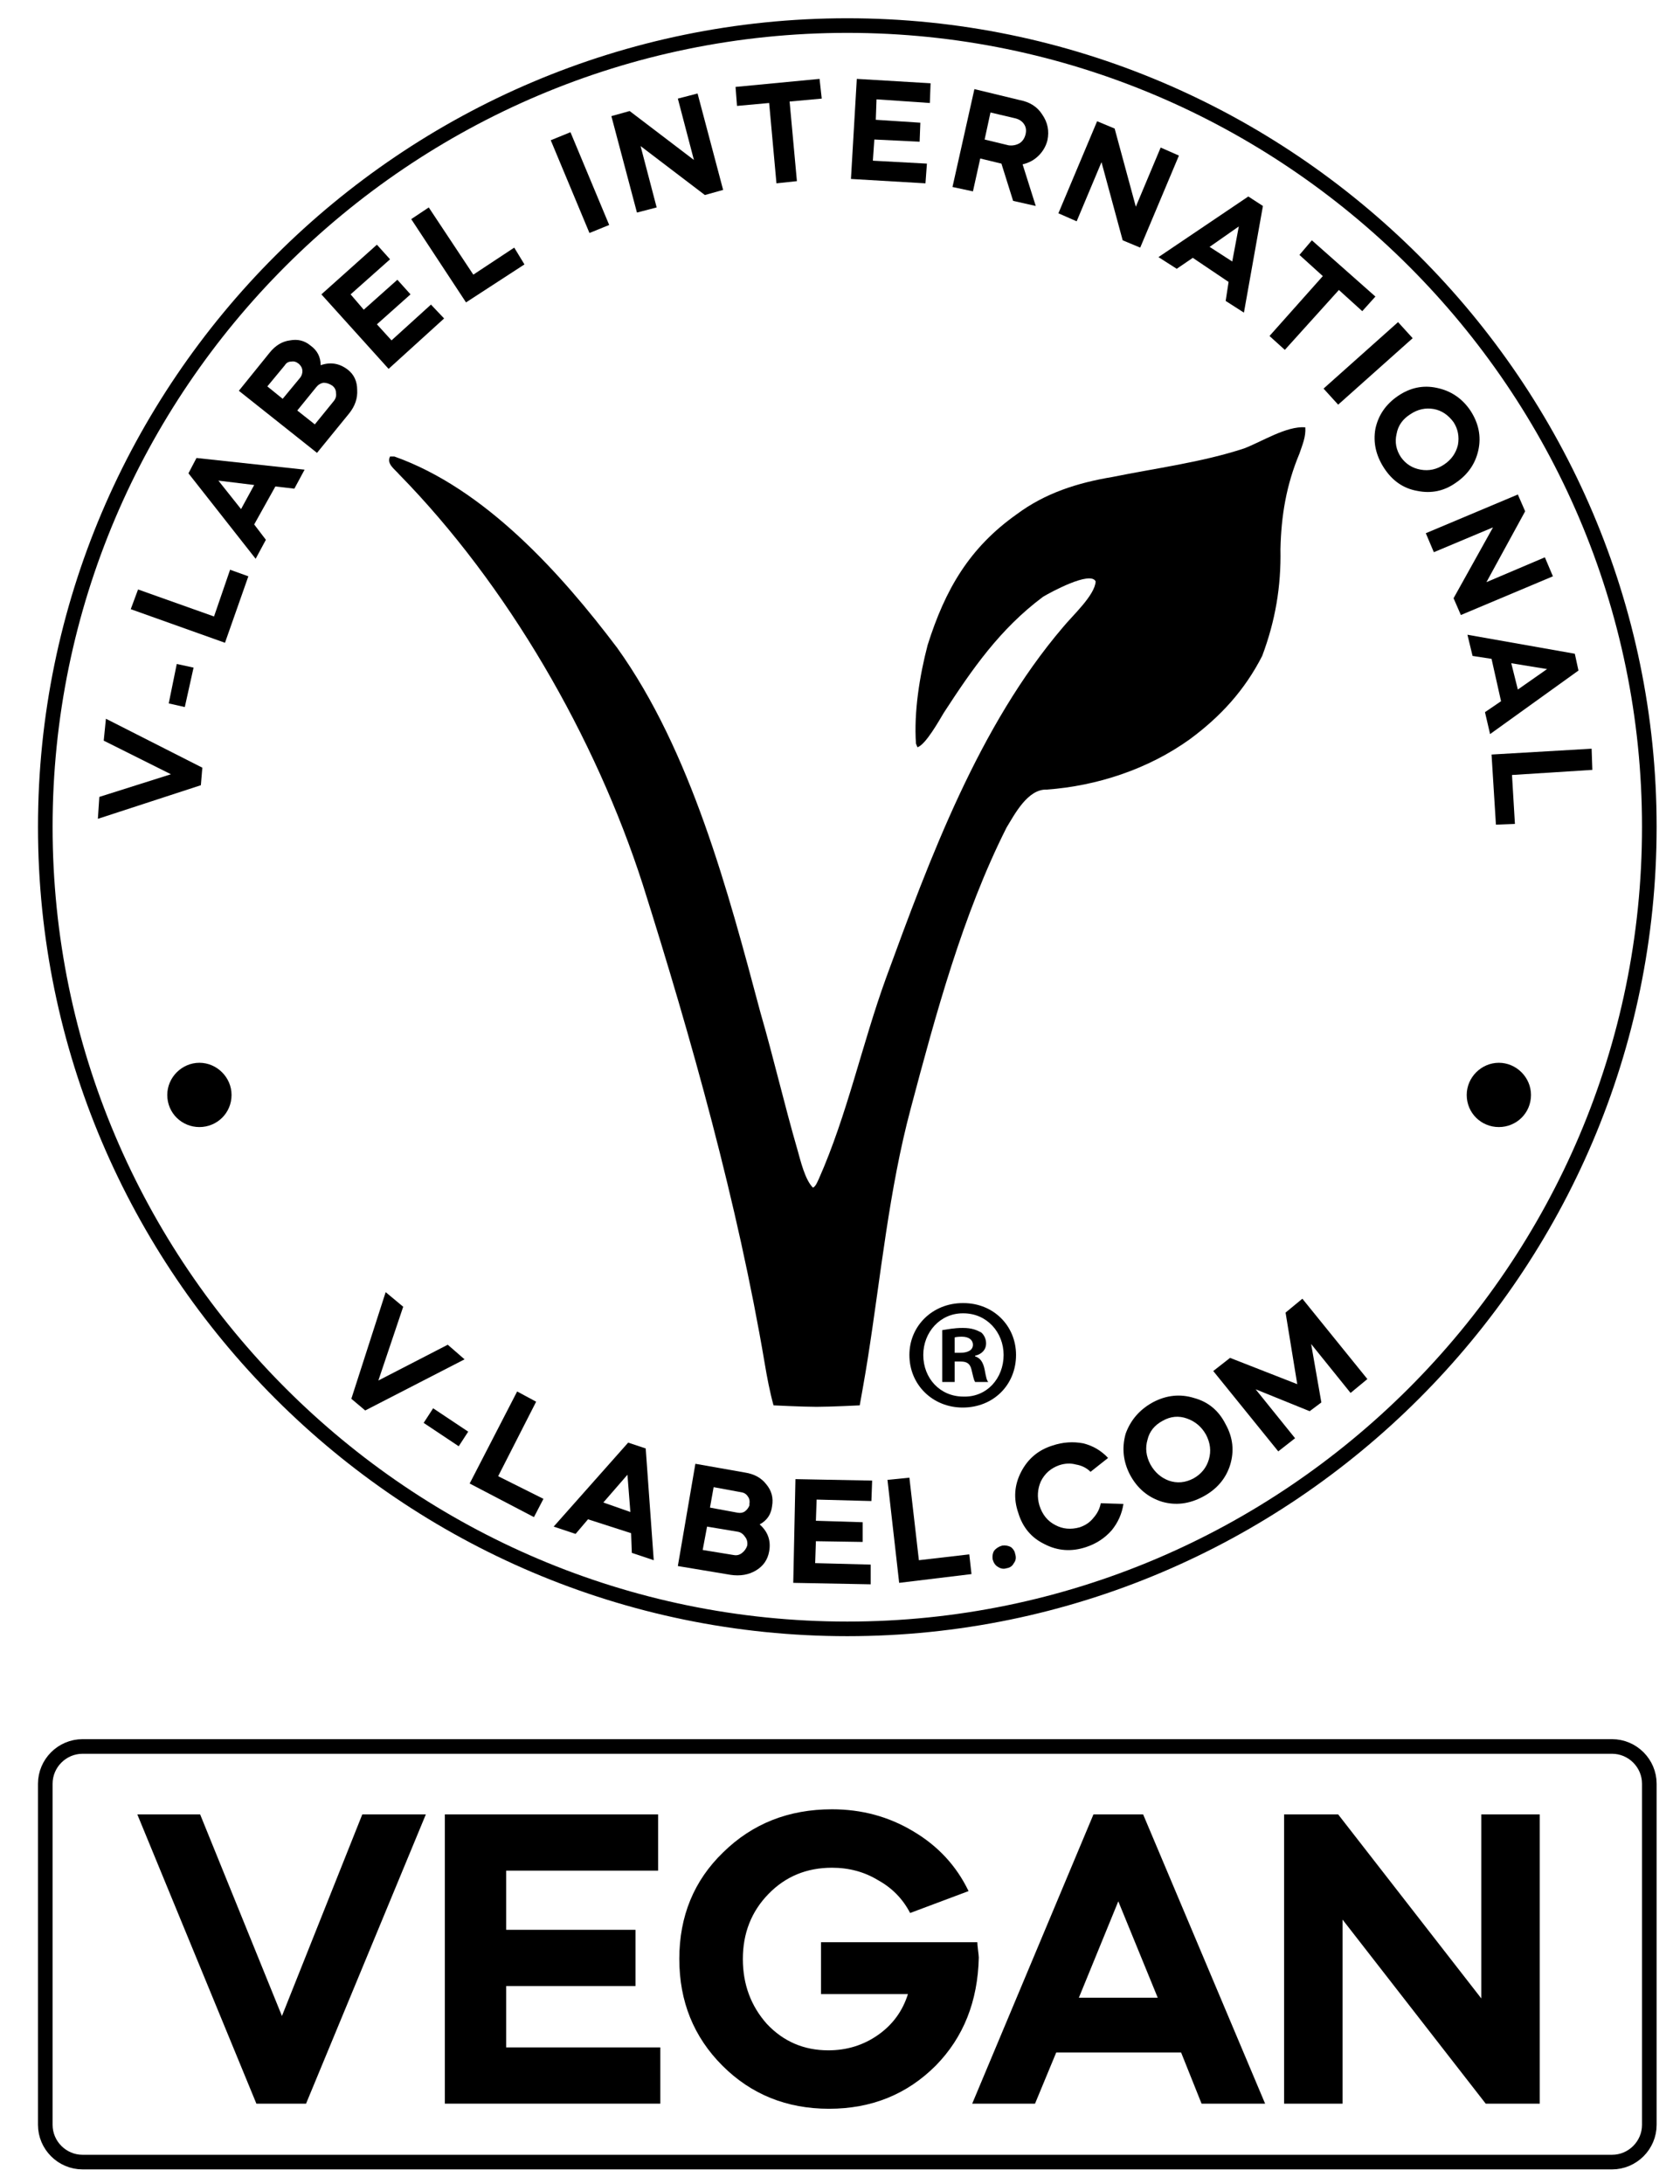
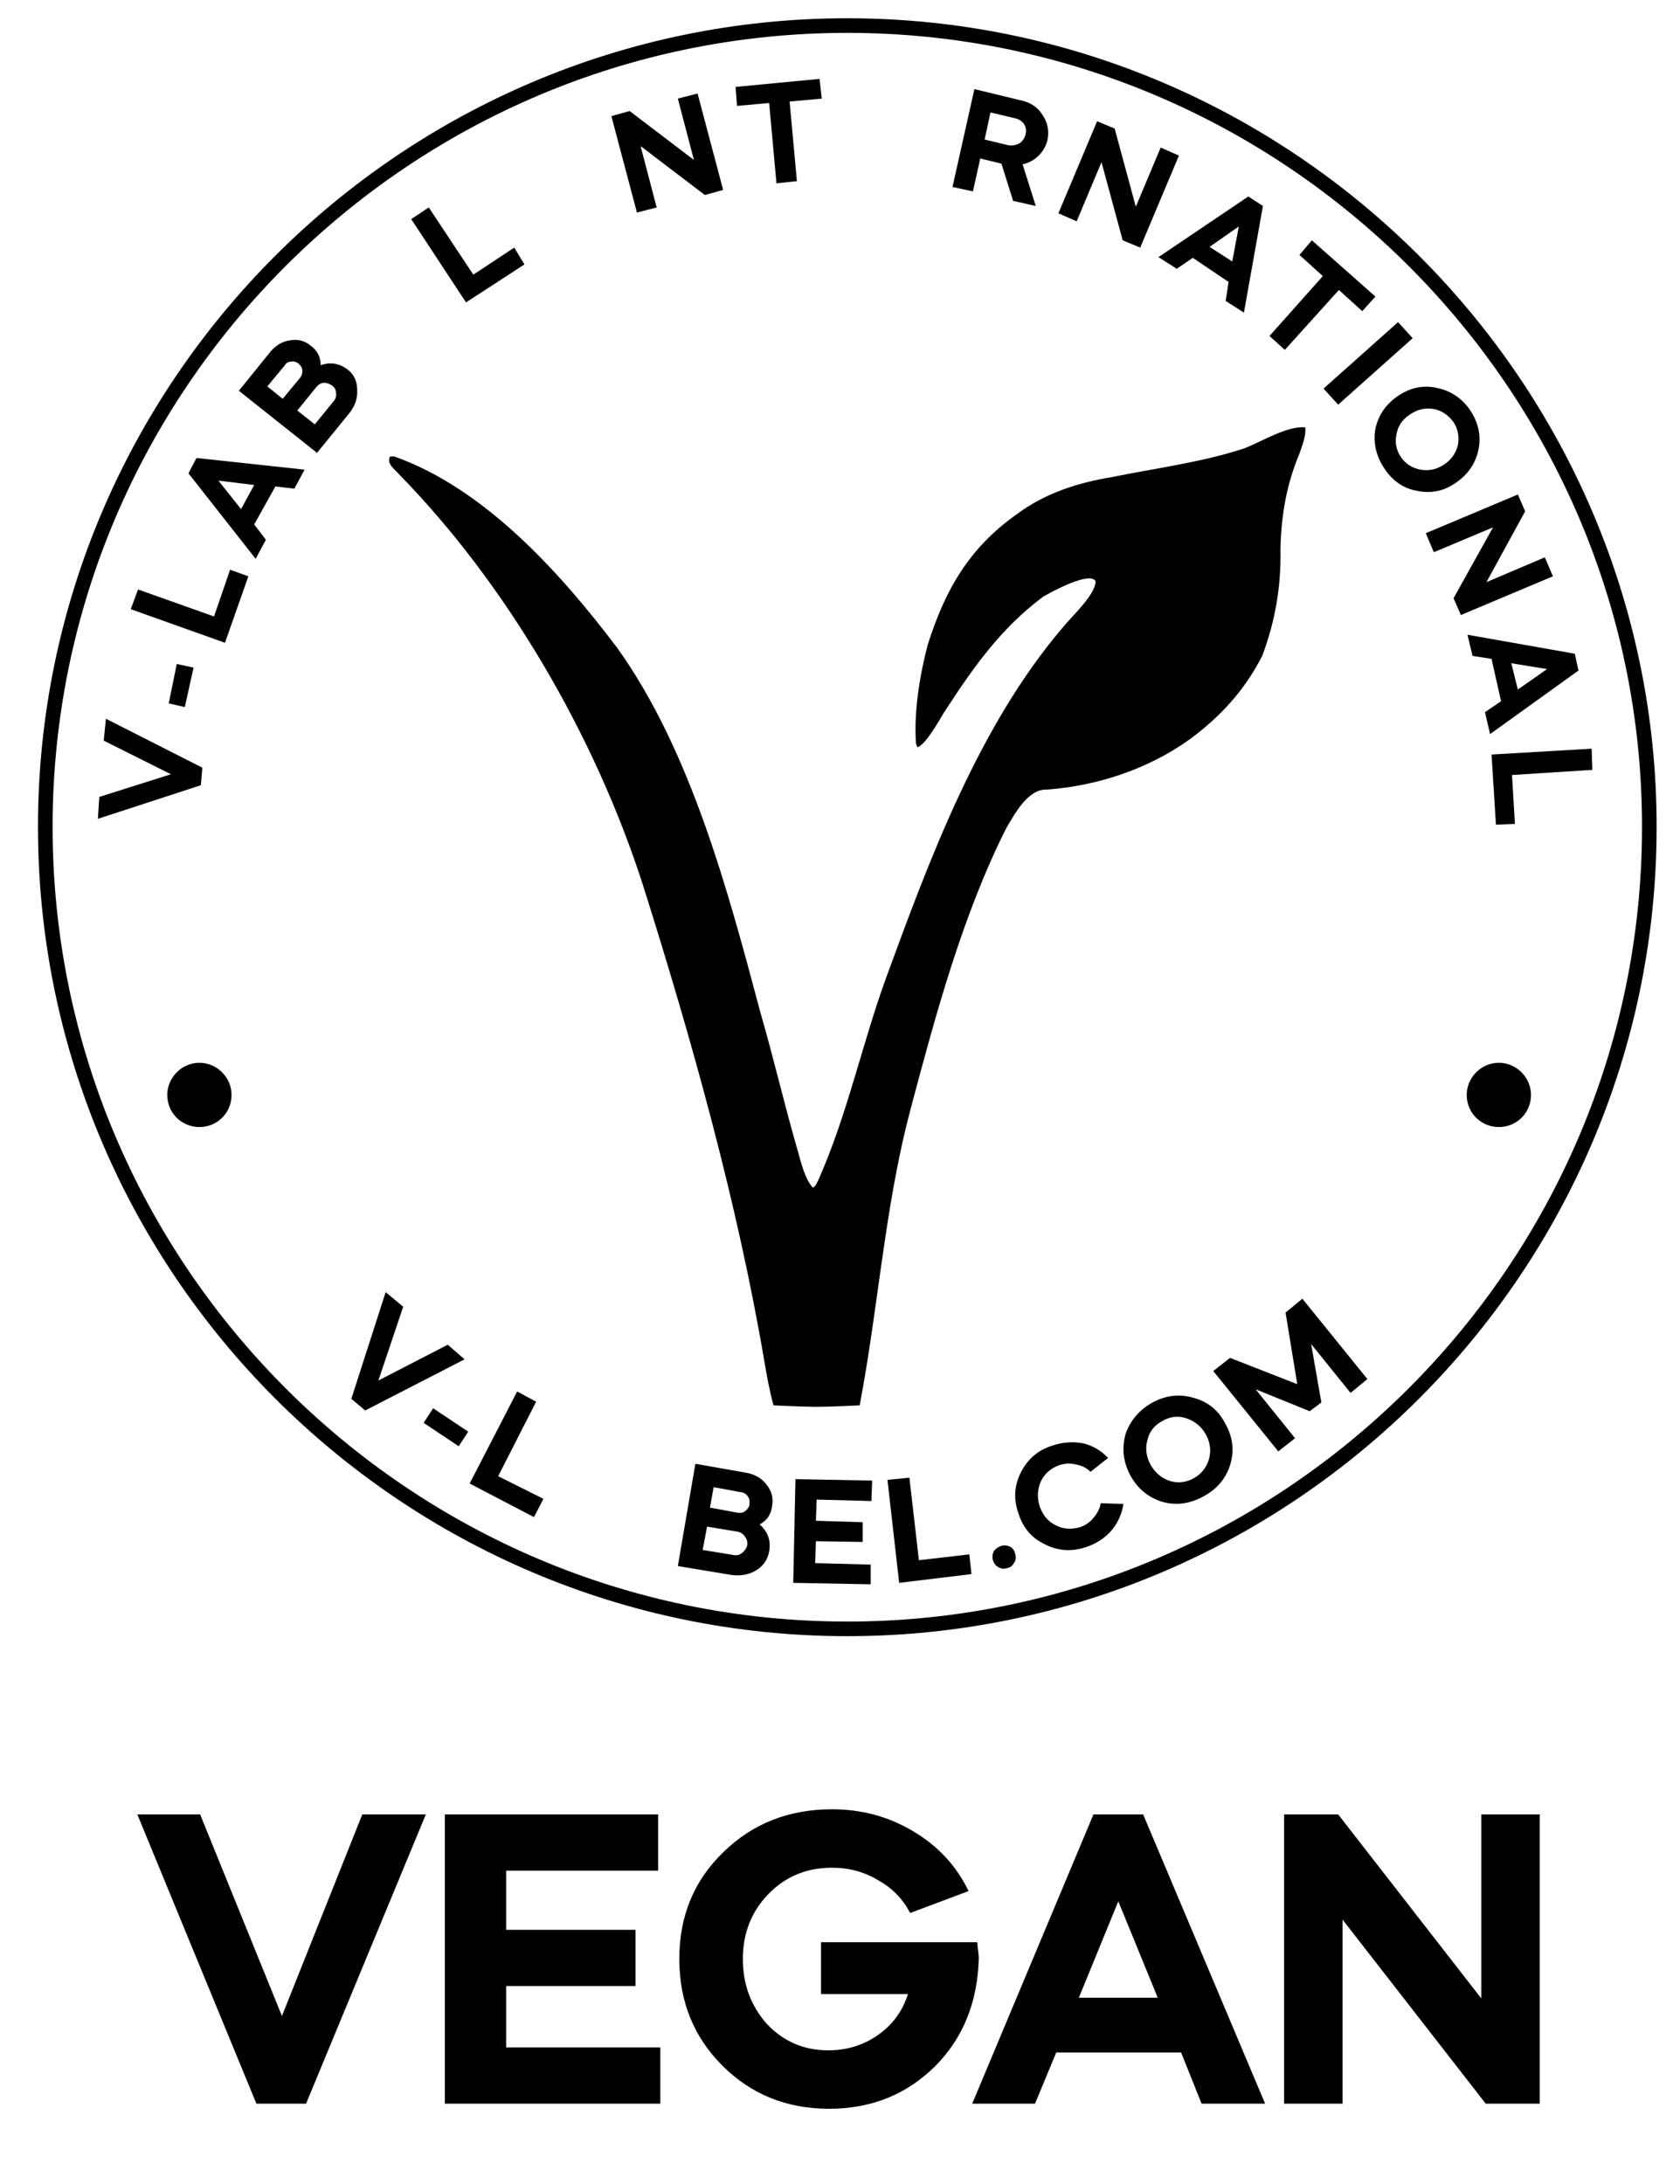
<svg xmlns="http://www.w3.org/2000/svg" version="1.2" viewBox="0 0 230 299" width="230" height="299">
  <title>vegan-svg</title>
  <defs>
    <clipPath clipPathUnits="userSpaceOnUse" id="cp1">
      <path d="m-73-36h377.95v377.95h-377.95z" />
    </clipPath>
  </defs>
  <style>
		.s0 { fill: none;stroke: #000000;stroke-width: 2 } 
		.s1 { fill: #000000 } 
	</style>
  <g id="g10">
    <g id="g12">
      <g id="Clip-Path: g14" clip-path="url(#cp1)">
        <g id="g14">
          <g id="g20">
            <path id="path22" class="s0" d="m116 223c60.4 0 109.8-49.3 109.8-109.8 0-60.4-49.4-109.7-109.8-109.7-60.5 0-109.8 49.3-109.8 109.7 0 60.5 49.3 109.8 109.8 109.8z" />
          </g>
          <g id="g24">
            <path id="path26" class="s1" d="m27.7 105.1l-0.2 2.4-14.1 4.6 0.2-3 9.8-3.1-9.2-4.6 0.3-3z" />
          </g>
          <g id="g28">
            <path id="path30" class="s1" d="m25.3 96.8l-2.2-0.5 1.1-5.4 2.3 0.5z" />
          </g>
          <g id="g32">
            <path id="path34" class="s1" d="m17.9 83.4l1-2.7 10.4 3.7 2.2-6.4 2.5 0.9-3.2 9.1z" />
          </g>
          <g id="g36">
            <path id="path38" fill-rule="evenodd" class="s1" d="m36.4 73.9l-1.4 2.6-9.2-11.7 1.1-2.1 14.8 1.6-1.4 2.6-2.6-0.3-2.9 5.2zm-1.6-7.5l-4.9-0.6 3.1 3.9z" />
          </g>
          <g id="g40">
            <path id="path42" fill-rule="evenodd" class="s1" d="m47.8 56.6l-4.4 5.4-10.7-8.5 4.2-5.2q1.2-1.5 2.8-1.7 1.6-0.3 2.8 0.7 1.4 1 1.4 2.7 2-0.7 3.7 0.6 1.3 1 1.3 2.8 0.1 1.7-1.1 3.2zm-8.8-6.6l-2.4 2.9 2.1 1.7 2.4-2.9q0.3-0.4 0.3-0.9 0-0.5-0.4-0.9 0 0-0.1-0.1-0.5-0.4-1-0.3-0.6 0-0.9 0.5zm4.3 3l-2.6 3.2 2.4 1.9 2.6-3.2q0.4-0.5 0.3-1.1 0-0.6-0.5-1-0.6-0.4-1.2-0.4-0.6 0.1-1 0.6z" />
          </g>
          <g id="g44">
-             <path id="path46" class="s1" d="m44 40.3l7.6-6.8 1.8 2-5.4 4.8 1.8 2.1 4.6-4.1 1.8 2-4.6 4.1 2 2.2 5.4-4.9 1.8 1.9-7.6 6.9z" />
-           </g>
+             </g>
          <g id="g48">
            <path id="path50" class="s1" d="m56.3 30l2.4-1.6 6.1 9.2 5.6-3.7 1.4 2.3-8 5.2z" />
          </g>
          <g id="g52">
-             <path id="path54" class="s1" d="m83.4 30.8l-2.7 1.1-5.3-12.7 2.7-1.1z" />
-           </g>
+             </g>
          <g id="g56">
            <path id="path58" class="s1" d="m89.9 28.4l-2.7 0.7-3.5-13.2 2.5-0.7 8.8 6.7-2.2-8.4 2.7-0.7 3.5 13.2-2.5 0.7-8.8-6.7z" />
          </g>
          <g id="g60">
            <path id="path62" class="s1" d="m105.3 14.1l-4.4 0.4-0.2-2.6 11.5-1.1 0.3 2.7-4.4 0.4 1 10.9-2.8 0.3z" />
          </g>
          <g id="g64">
-             <path id="path66" class="s1" d="m117.3 10.8l10.1 0.6-0.1 2.7-7.3-0.5-0.1 2.8 6.1 0.4-0.1 2.6-6.2-0.3-0.2 2.9 7.4 0.4-0.2 2.7-10.2-0.6z" />
+             <path id="path66" class="s1" d="m117.3 10.8z" />
          </g>
          <g id="g68">
            <path id="path70" fill-rule="evenodd" class="s1" d="m133.4 12.2l6.2 1.5q2.1 0.4 3.1 2 1.1 1.6 0.7 3.5-0.3 1.2-1.2 2.1-0.9 0.9-2.2 1.2l1.8 5.7-3.1-0.7-1.6-5.1-2.9-0.7-1 4.5-2.8-0.6zm5.6 4l-3.4-0.8-0.8 3.7 3.3 0.8q0.8 0.1 1.5-0.3 0.6-0.4 0.8-1.2 0.2-0.8-0.2-1.4-0.4-0.6-1.2-0.8z" />
          </g>
          <g id="g72">
            <path id="path74" class="s1" d="m147.4 30.3l-2.5-1.1 5.3-12.6 2.4 1 2.9 10.7 3.4-8.1 2.5 1.1-5.3 12.6-2.4-1-2.9-10.7z" />
          </g>
          <g id="g76">
            <path id="path78" fill-rule="evenodd" class="s1" d="m161.1 36.8l-2.5-1.6 12.3-8.3 2 1.3-2.6 14.6-2.5-1.6 0.4-2.6-4.9-3.3zm7.6-1l0.9-4.8-4 2.8z" />
          </g>
          <g id="g80">
            <path id="path82" class="s1" d="m181.1 37.8l-3.2-2.9 1.7-2 8.7 7.7-1.8 2-3.2-2.9-7.4 8.2-2.1-1.9z" />
          </g>
          <g id="g84">
            <path id="path86" class="s1" d="m183.2 55.4l-2-2.2 10.2-9.1 2 2.2z" />
          </g>
          <g id="g88">
            <path id="path90" fill-rule="evenodd" class="s1" d="m188.3 58.7q0.6-2.8 3.1-4.5 2.5-1.7 5.3-1.1 2.9 0.6 4.6 3.1 1.7 2.6 1.1 5.4-0.6 2.8-3.1 4.5-2.4 1.7-5.3 1.1-2.8-0.5-4.5-3.1-1.7-2.6-1.2-5.4zm4.8-2q-1.6 1-1.9 2.7-0.4 1.7 0.6 3.2 1 1.4 2.7 1.7 1.7 0.3 3.2-0.7 1.5-1 1.9-2.7 0.3-1.7-0.6-3.1-1.1-1.5-2.7-1.8-1.7-0.3-3.2 0.7z" />
          </g>
          <g id="g92">
            <path id="path94" class="s1" d="m196.3 75.6l-1.1-2.6 12.6-5.3 1 2.3-5.3 9.7 8-3.4 1.1 2.6-12.6 5.3-1-2.3 5.4-9.7z" />
          </g>
          <g id="g96">
            <path id="path98" fill-rule="evenodd" class="s1" d="m201.6 89.8l-0.7-2.9 14.7 2.6 0.5 2.3-12.1 8.7-0.7-3 2.2-1.5-1.3-5.8zm6.2 4.6l4-2.8-4.9-0.8z" />
          </g>
          <g id="g100">
            <path id="path102" class="s1" d="m217.9 102.5l0.1 2.9-11 0.7 0.4 6.7-2.6 0.1-0.6-9.6z" />
          </g>
          <g id="g104">
            <path id="path106" class="s1" d="m50 193.1l-1.9-1.6 4.7-14.6 2.4 2-3.4 10.1 9.5-4.9 2.3 2z" />
          </g>
          <g id="g108">
            <path id="path110" class="s1" d="m58 194.8l1.3-2 4.8 3.2-1.3 2z" />
          </g>
          <g id="g112">
            <path id="path114" class="s1" d="m70.8 190.5l2.6 1.4-5.2 10.2 6.2 3.1-1.3 2.5-8.8-4.6z" />
          </g>
          <g id="g116">
-             <path id="path118" fill-rule="evenodd" class="s1" d="m78.8 210l-3-1 10.2-11.5 2.4 0.8 1.1 15.3-3-1-0.1-2.7-5.9-1.9zm7.5-3l-0.4-5.1-3.3 3.8z" />
-           </g>
+             </g>
          <g id="g120">
            <path id="path122" fill-rule="evenodd" class="s1" d="m100 215.6l-7.2-1.2 2.4-14 6.8 1.2q1.9 0.3 2.9 1.6 1.1 1.3 0.8 3-0.2 1.7-1.7 2.5 1.7 1.5 1.3 3.7-0.3 1.7-1.8 2.6-1.5 0.9-3.5 0.6zm1-5.9l-4.2-0.7-0.6 3.2 4.3 0.7q0.6 0.1 1.1-0.3 0.5-0.4 0.7-1 0.1-0.7-0.3-1.2-0.4-0.6-1-0.7zm0.5-5.4l-3.8-0.7-0.5 2.8 3.8 0.7q0.6 0.1 1-0.2 0.4-0.3 0.6-0.8 0 0 0-0.2 0.1-0.6-0.2-1-0.3-0.5-0.9-0.6z" />
          </g>
          <g id="g124">
            <path id="path126" class="s1" d="m108.9 202.5l10.5 0.2-0.1 2.8-7.5-0.2-0.1 2.9 6.4 0.2v2.7l-6.4-0.1-0.1 3 7.6 0.2v2.7l-10.6-0.2z" />
          </g>
          <g id="g128">
            <path id="path130" class="s1" d="m121.5 202.6l3-0.3 1.3 11.3 6.9-0.8 0.3 2.7-9.9 1.2z" />
          </g>
          <g id="g132">
            <path id="path134" class="s1" d="m135.9 213.5q-0.1-0.7 0.2-1.2 0.4-0.5 1.1-0.7 0.6-0.1 1.2 0.2 0.5 0.4 0.6 1 0.2 0.7-0.2 1.2-0.3 0.6-1 0.7-0.6 0.2-1.2-0.2-0.5-0.3-0.7-1z" />
          </g>
          <g id="g136">
            <path id="path138" class="s1" d="m144.1 197.9q2.1-0.7 4.2-0.3 2 0.5 3.4 2l-2.4 1.9q-0.8-0.8-2-1-1.1-0.3-2.3 0.1-1.7 0.6-2.5 2.2-0.7 1.6-0.2 3.3 0.6 1.9 2.2 2.7 1.5 0.8 3.3 0.3 1.2-0.4 1.9-1.3 0.8-0.9 1-2l3.1 0.1q-0.3 2-1.6 3.6-1.4 1.6-3.5 2.3-3 1-5.7-0.4-2.7-1.3-3.6-4.3-1-2.9 0.4-5.6 1.4-2.7 4.3-3.6z" />
          </g>
          <g id="g140">
            <path id="path142" fill-rule="evenodd" class="s1" d="m159.1 205.6q-2.9-0.9-4.4-3.7-1.4-2.7-0.6-5.6 1-2.8 3.7-4.3 2.8-1.5 5.7-0.6 2.9 0.8 4.3 3.6 1.5 2.7 0.6 5.6-0.9 2.8-3.7 4.3-2.8 1.5-5.6 0.7zm-1.6-5.1q0.9 1.6 2.5 2.2 1.7 0.6 3.4-0.3 1.6-0.9 2.1-2.6 0.5-1.7-0.4-3.4-0.9-1.6-2.6-2.2-1.7-0.6-3.3 0.3-1.7 0.9-2.1 2.6-0.5 1.7 0.4 3.4z" />
          </g>
          <g id="g144">
            <path id="path146" class="s1" d="m177.3 196.9l-2.3 1.8-8.9-11 2.3-1.8 9.2 3.6-1.6-9.8 2.3-1.9 8.9 11-2.3 1.9-5.4-6.7 1.4 8-1.6 1.2-7.4-3z" />
          </g>
          <g id="g148">
            <path id="path150" class="s1" d="m117.7 192.4c0 0 0.8-4.4 1.1-6.4 1.8-11.4 2.9-23.1 5.9-34.3 3.4-12.8 7.1-26.5 13.1-38.4 1.1-1.8 2.9-5.3 5.5-5.2 6.9-0.5 13.9-2.8 19.6-6.9 4.2-3.1 7.5-6.7 9.9-11.4 1.8-4.8 2.6-9.5 2.5-14.6 0.1-4.6 0.8-8.8 2.6-13.1 0.4-1.2 0.9-2.3 0.8-3.6-2.6-0.2-6 2-8.4 2.9-5.8 1.9-12.1 2.7-18 3.9-4.8 0.8-9.2 2.2-13.1 5.1-6.5 4.6-9.8 10.3-12.2 17.9-1.1 4.2-1.9 9.2-1.6 13.5l0.2 0.5c1.1-0.3 3-3.7 3.6-4.7 3.9-6 7.7-11.5 13.6-15.9 1-0.6 6.5-3.6 7.2-2.1-0.1 1.9-3.2 4.7-4.5 6.3-11.5 13.5-18.2 31.6-24.2 48-3.3 9.1-5.3 18.7-9.2 27.5-0.2 0.4-0.4 1-0.8 1.2-1.1-1.1-1.7-3.7-2.1-5.1-1.8-6.2-3.3-12.7-5.1-18.9-4.4-16.5-9.5-35.8-19.6-49.9-7.7-10.2-18.1-21.8-30.5-26.2-0.2 0-0.5 0-0.6 0-0.5 1 0.6 1.7 1.2 2.4 14.9 15.2 26.9 36 33.4 56.2 6.7 21.2 13 43.7 16.7 65.6 0.3 1.8 0.7 3.9 1.2 5.7 0 0 4 0.2 5.9 0.2 1.9 0 5.9-0.2 5.9-0.2z" />
          </g>
          <g id="g152">
-             <path id="path154" fill-rule="evenodd" class="s1" d="m131.9 178.4c4.1 0 7.2 3.1 7.2 7.1 0 4.1-3.1 7.2-7.3 7.2-4.1 0-7.3-3.1-7.3-7.2 0-4 3.2-7.1 7.3-7.1zm-0.1 1.4c-3.1 0-5.4 2.6-5.4 5.7 0 3.2 2.3 5.7 5.5 5.7 3.2 0.1 5.5-2.5 5.5-5.7 0-3.1-2.3-5.7-5.5-5.7zm-1.1 9.4h-1.7v-7.1c0.7-0.1 1.6-0.3 2.8-0.3 1.3 0 1.9 0.3 2.5 0.6 0.4 0.3 0.7 0.9 0.7 1.5 0 0.9-0.6 1.5-1.5 1.7v0.1c0.7 0.2 1.1 0.8 1.3 1.8 0.2 1.1 0.3 1.5 0.5 1.7h-1.8c-0.2-0.3-0.3-0.9-0.5-1.7-0.2-0.8-0.6-1.1-1.5-1.1h-0.8zm0-4h0.8c0.9 0 1.7-0.3 1.7-1.1 0-0.6-0.5-1.1-1.5-1.1q-0.7 0-1 0.1z" />
-           </g>
+             </g>
          <g id="g156">
            <path id="path158" class="s1" d="m27.3 154.3c2.4 0 4.4-1.9 4.4-4.4 0-2.4-2-4.4-4.4-4.4-2.4 0-4.4 2-4.4 4.4 0 2.5 2 4.4 4.4 4.4z" />
          </g>
          <g id="g160">
            <path id="path162" class="s1" d="m205.2 154.3c2.4 0 4.4-1.9 4.4-4.4 0-2.4-2-4.4-4.4-4.4-2.4 0-4.4 2-4.4 4.4 0 2.5 2 4.4 4.4 4.4z" />
          </g>
          <g id="g164">
-             <path id="path166" class="s0" d="m11.3 239.1c-2.8 0-5.1 2.3-5.1 5.1v46.7c0 2.8 2.3 5.1 5.1 5.1h209.4c2.8 0 5.1-2.3 5.1-5.1v-46.7c0-2.8-2.3-5.1-5.1-5.1z" />
-           </g>
+             </g>
          <g id="g168">
            <path id="path170" class="s1" d="m41.9 288h-6.8l-16.3-39.6h8.6l11.2 27.6 11-27.6h8.7z" />
          </g>
          <g id="g172">
            <path id="path174" class="s1" d="m60.9 248.4h29.2v7.7h-20.8v8.1h17.7v7.7h-17.7v8.4h21.1v7.7h-29.5z" />
          </g>
          <g id="g176">
            <path id="path178" class="s1" d="m93 268.2q0-8.8 6-14.6 6-5.9 14.9-5.9 6.1 0 11.1 3 5.1 3 7.6 8.2l-8 3q-1.5-2.9-4.4-4.5-2.8-1.7-6.3-1.7-5.2 0-8.7 3.6-3.5 3.6-3.5 8.9 0 5.2 3.3 8.9 3.4 3.6 8.4 3.6 3.8 0 6.8-2.1 3-2.1 4.1-5.6h-11.9v-7.1h21.4q0 0.3 0.1 1.1 0.1 0.8 0.1 1-0.2 9-5.9 14.8-5.9 5.9-14.6 5.9-8.7 0-14.6-5.9-5.9-5.9-5.9-14.6z" />
          </g>
          <g id="g180">
            <path id="path182" fill-rule="evenodd" class="s1" d="m141.7 288h-8.6l16.6-39.6h6.8l16.7 39.6h-8.7l-2.8-7h-17.1zm16.8-14.5l-5.4-13.2-5.4 13.2z" />
          </g>
          <g id="g184">
            <path id="path186" class="s1" d="m183.8 288h-8v-39.6h7.4l19.6 25.2v-25.2h8v39.6h-7.4l-19.6-25.2z" />
          </g>
        </g>
      </g>
    </g>
  </g>
</svg>